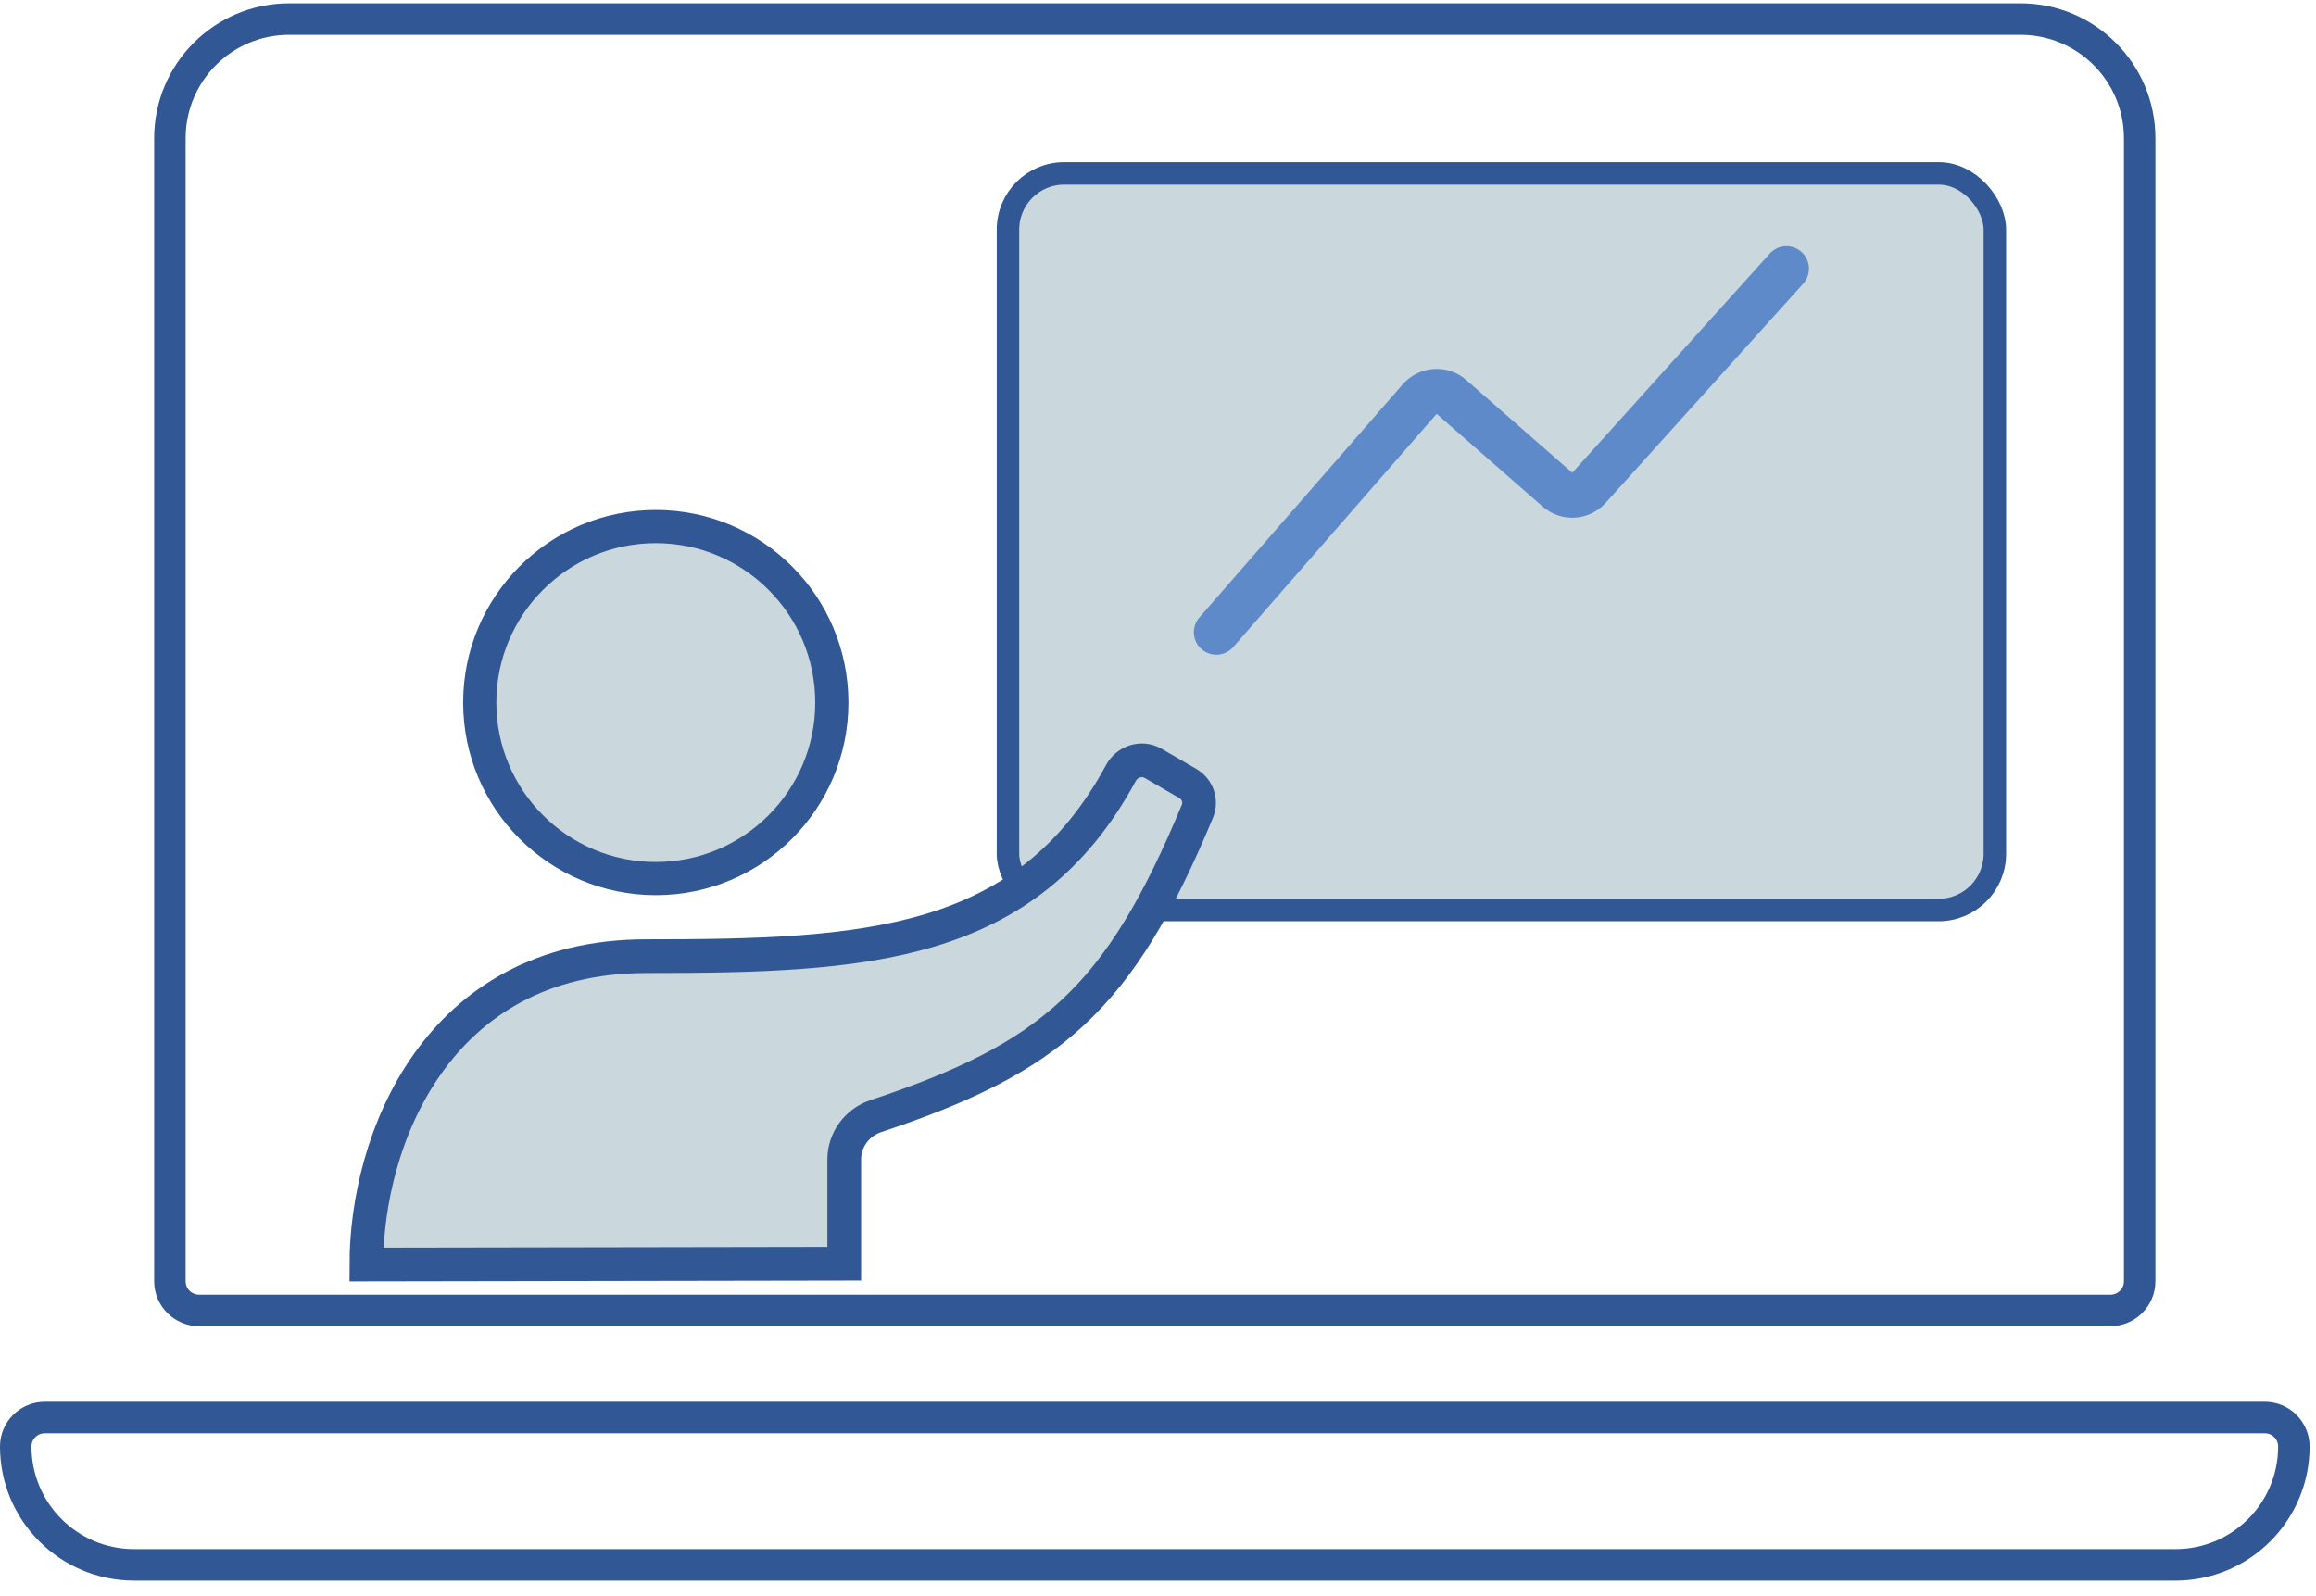
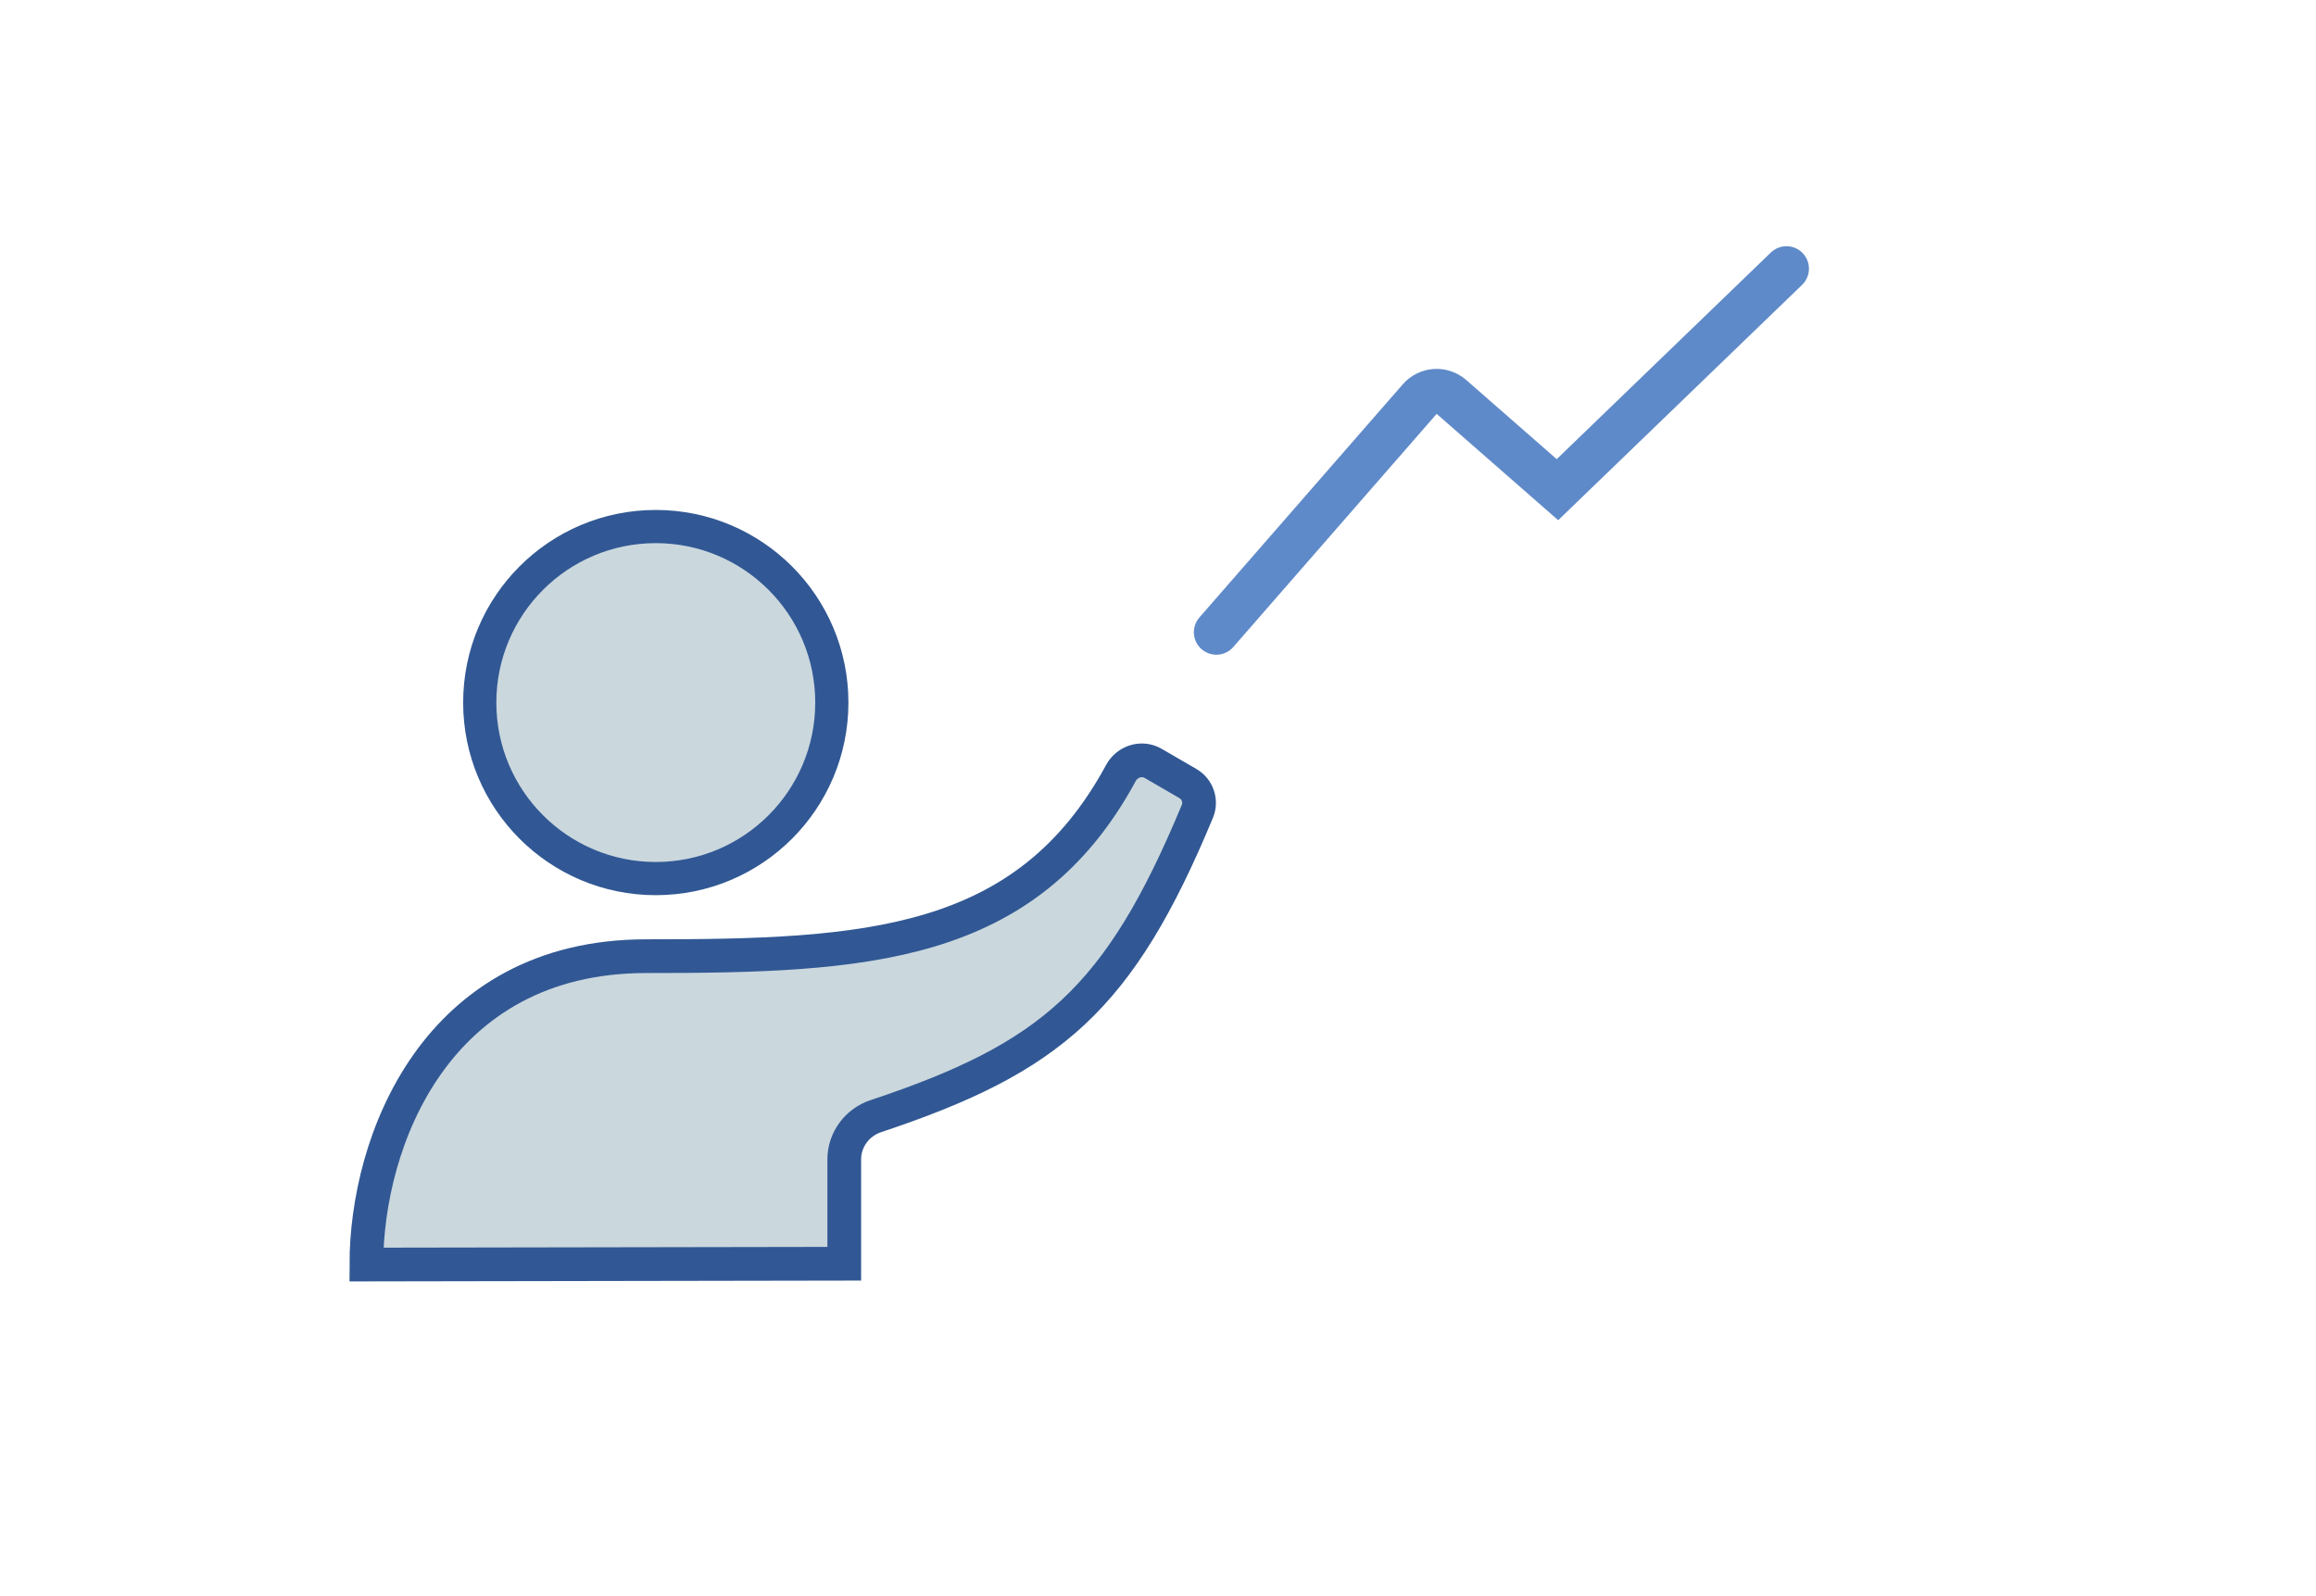
<svg xmlns="http://www.w3.org/2000/svg" width="103" height="71" viewBox="0 0 103 71" fill="none">
-   <path d="M7.556 6.148C7.556 3.221 9.929 0.848 12.856 0.848H89.858C92.785 0.848 95.158 3.221 95.158 6.148V56.987C95.158 57.705 94.576 58.287 93.858 58.287H8.856C8.138 58.287 7.556 57.705 7.556 56.987V6.148Z" stroke="#315894" stroke-width="1.4" />
-   <path d="M102.015 64.338C102.015 67.246 99.658 69.603 96.75 69.603L5.965 69.603C3.057 69.603 0.7 67.246 0.7 64.338C0.7 63.627 1.277 63.05 1.988 63.05L100.727 63.05C101.438 63.05 102.015 63.627 102.015 64.338Z" stroke="#315894" stroke-width="1.4" />
-   <rect x="44.828" y="7.712" width="43.89" height="32.764" rx="2.5" fill="#CAD7DD" stroke="#315894" />
  <circle cx="29.165" cy="31.249" r="7.829" fill="#CAD7DD" stroke="#315894" stroke-width="1.476" />
  <path d="M37.547 51.567V56.209L16.294 56.245C16.294 50.789 19.361 42.529 28.74 42.529C38.484 42.529 45.636 42.17 49.852 34.38C50.13 33.866 50.778 33.66 51.284 33.954L52.829 34.85C53.259 35.099 53.441 35.628 53.251 36.087C49.779 44.45 46.745 47.05 38.95 49.645C38.12 49.921 37.547 50.692 37.547 51.567Z" fill="#CAD7DD" stroke="#315894" stroke-width="1.5" />
-   <path d="M54.095 28.121L63.139 17.751C63.503 17.334 64.135 17.291 64.552 17.656L69.265 21.78C69.677 22.14 70.301 22.103 70.667 21.697L79.45 11.951" stroke="#5F8AC9" stroke-width="2" stroke-linecap="round" />
+   <path d="M54.095 28.121L63.139 17.751C63.503 17.334 64.135 17.291 64.552 17.656L69.265 21.78L79.45 11.951" stroke="#5F8AC9" stroke-width="2" stroke-linecap="round" />
</svg>